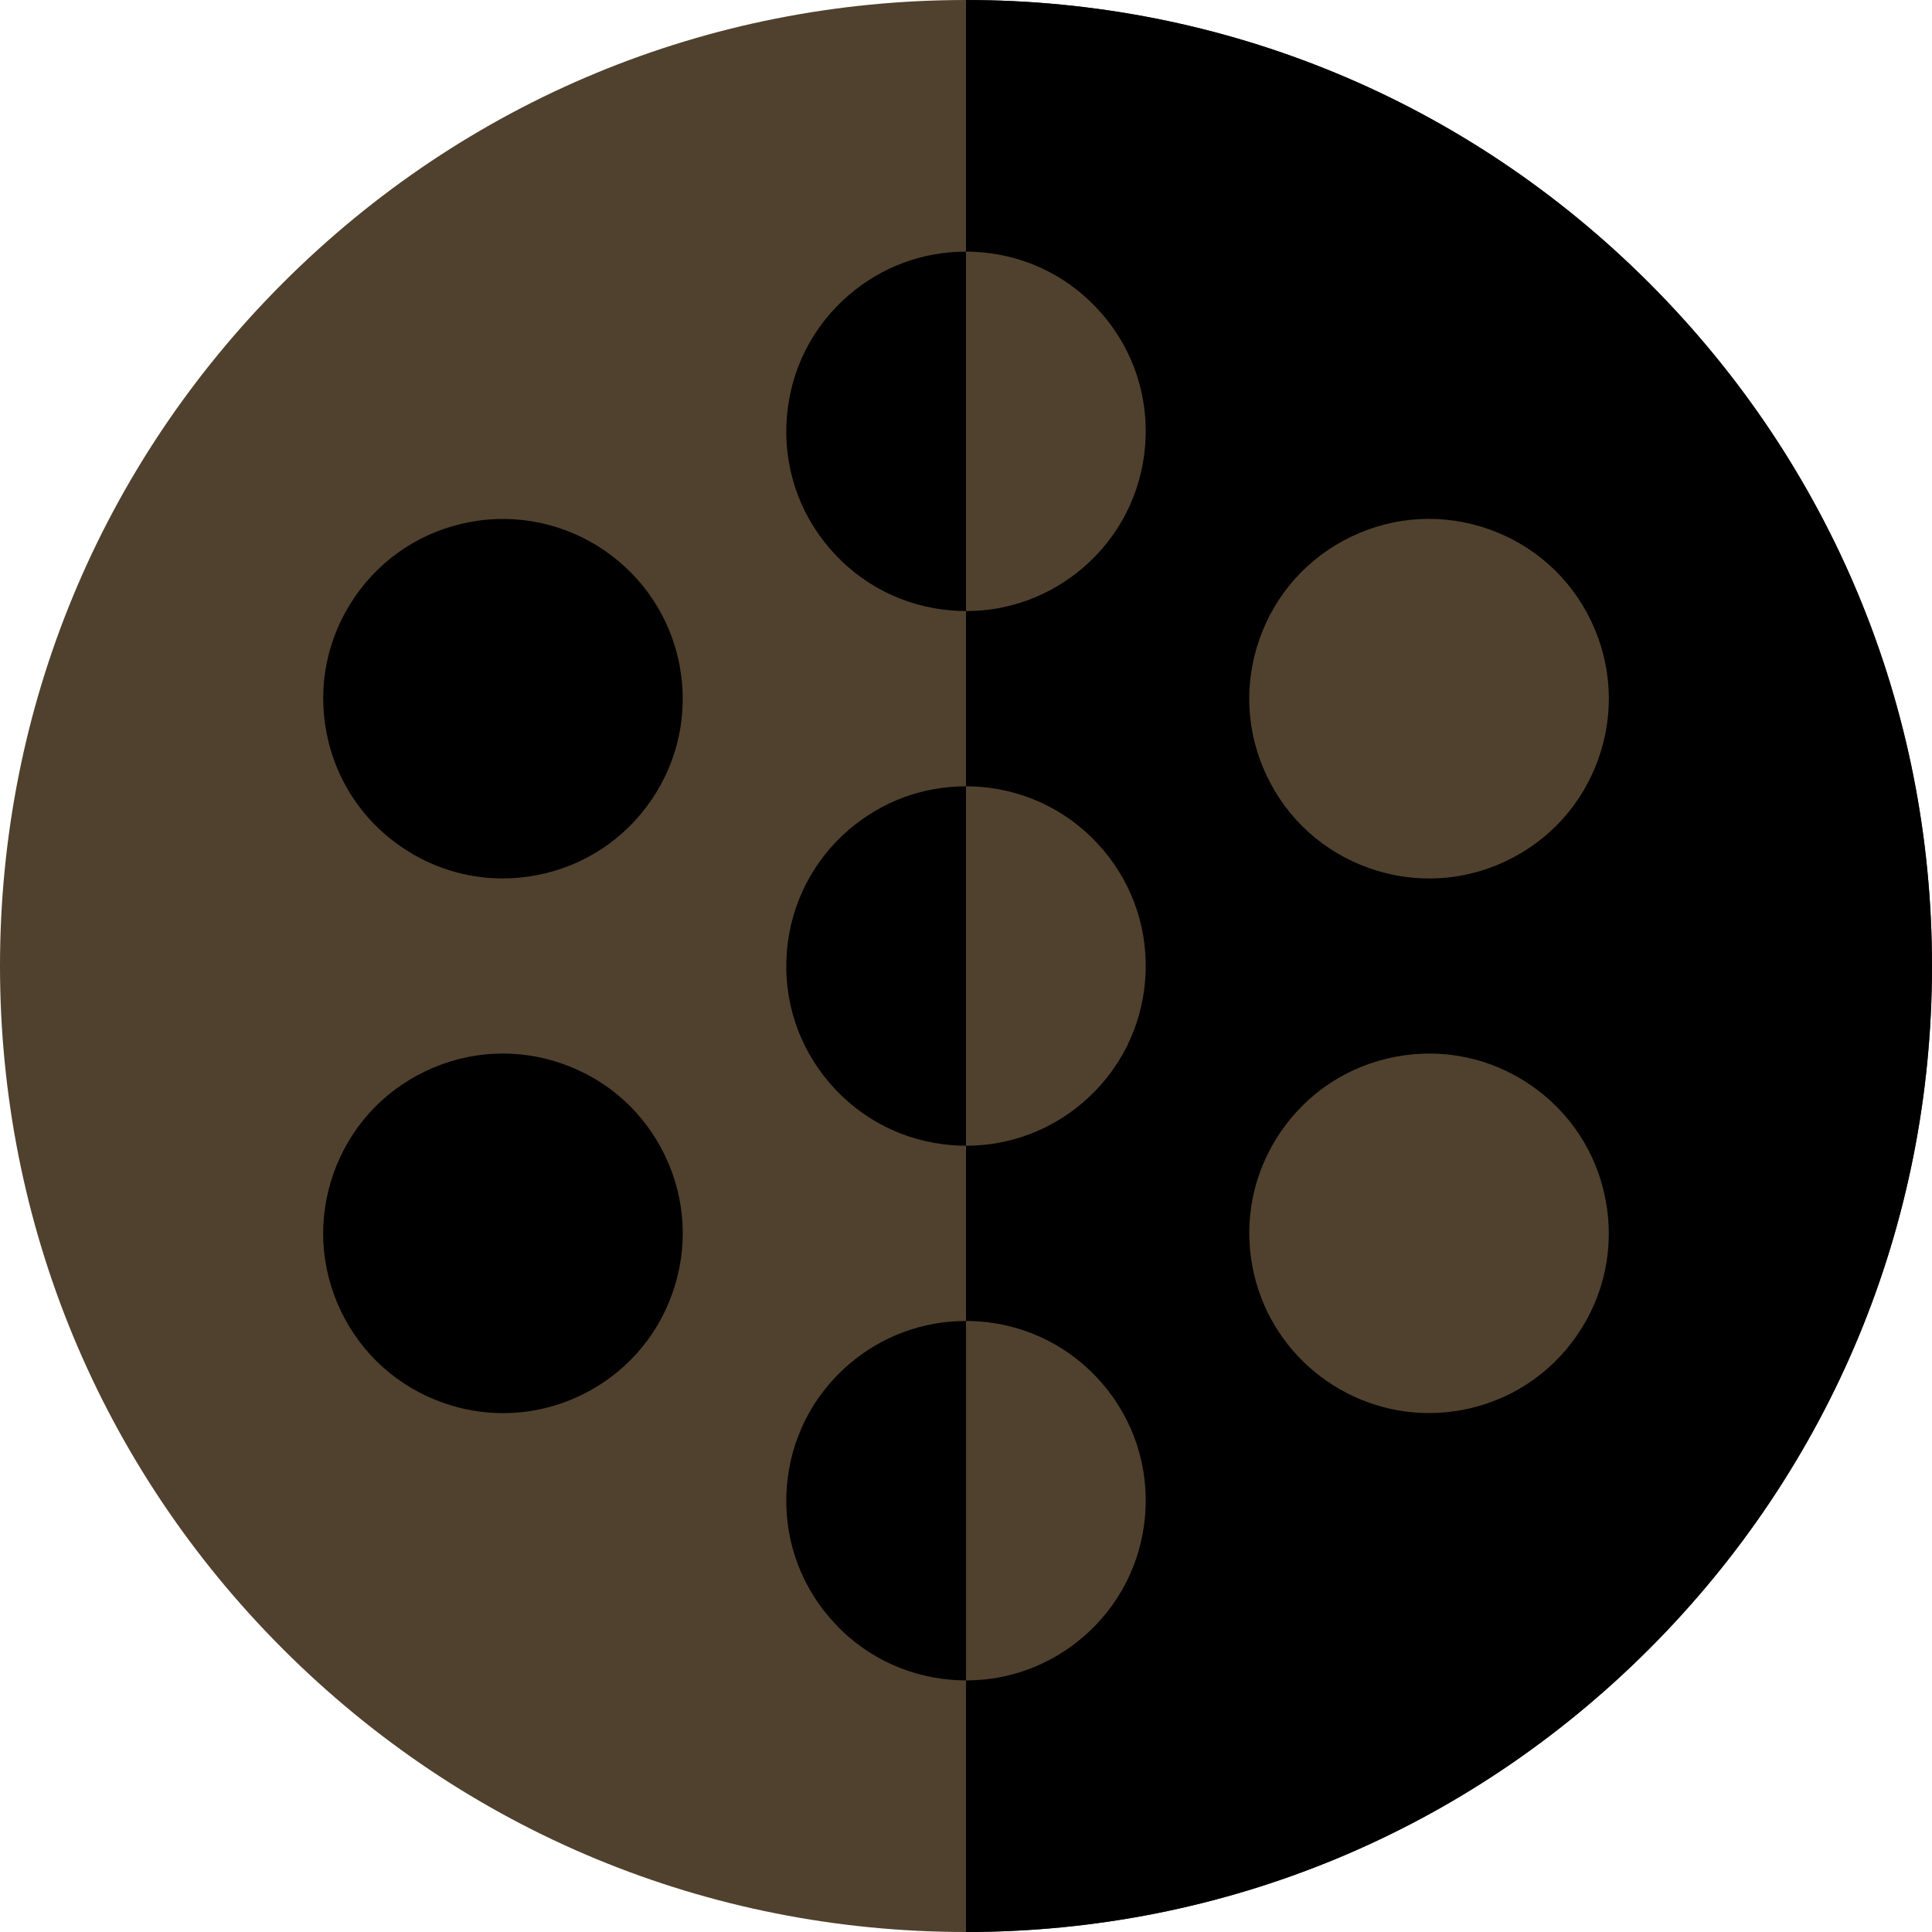
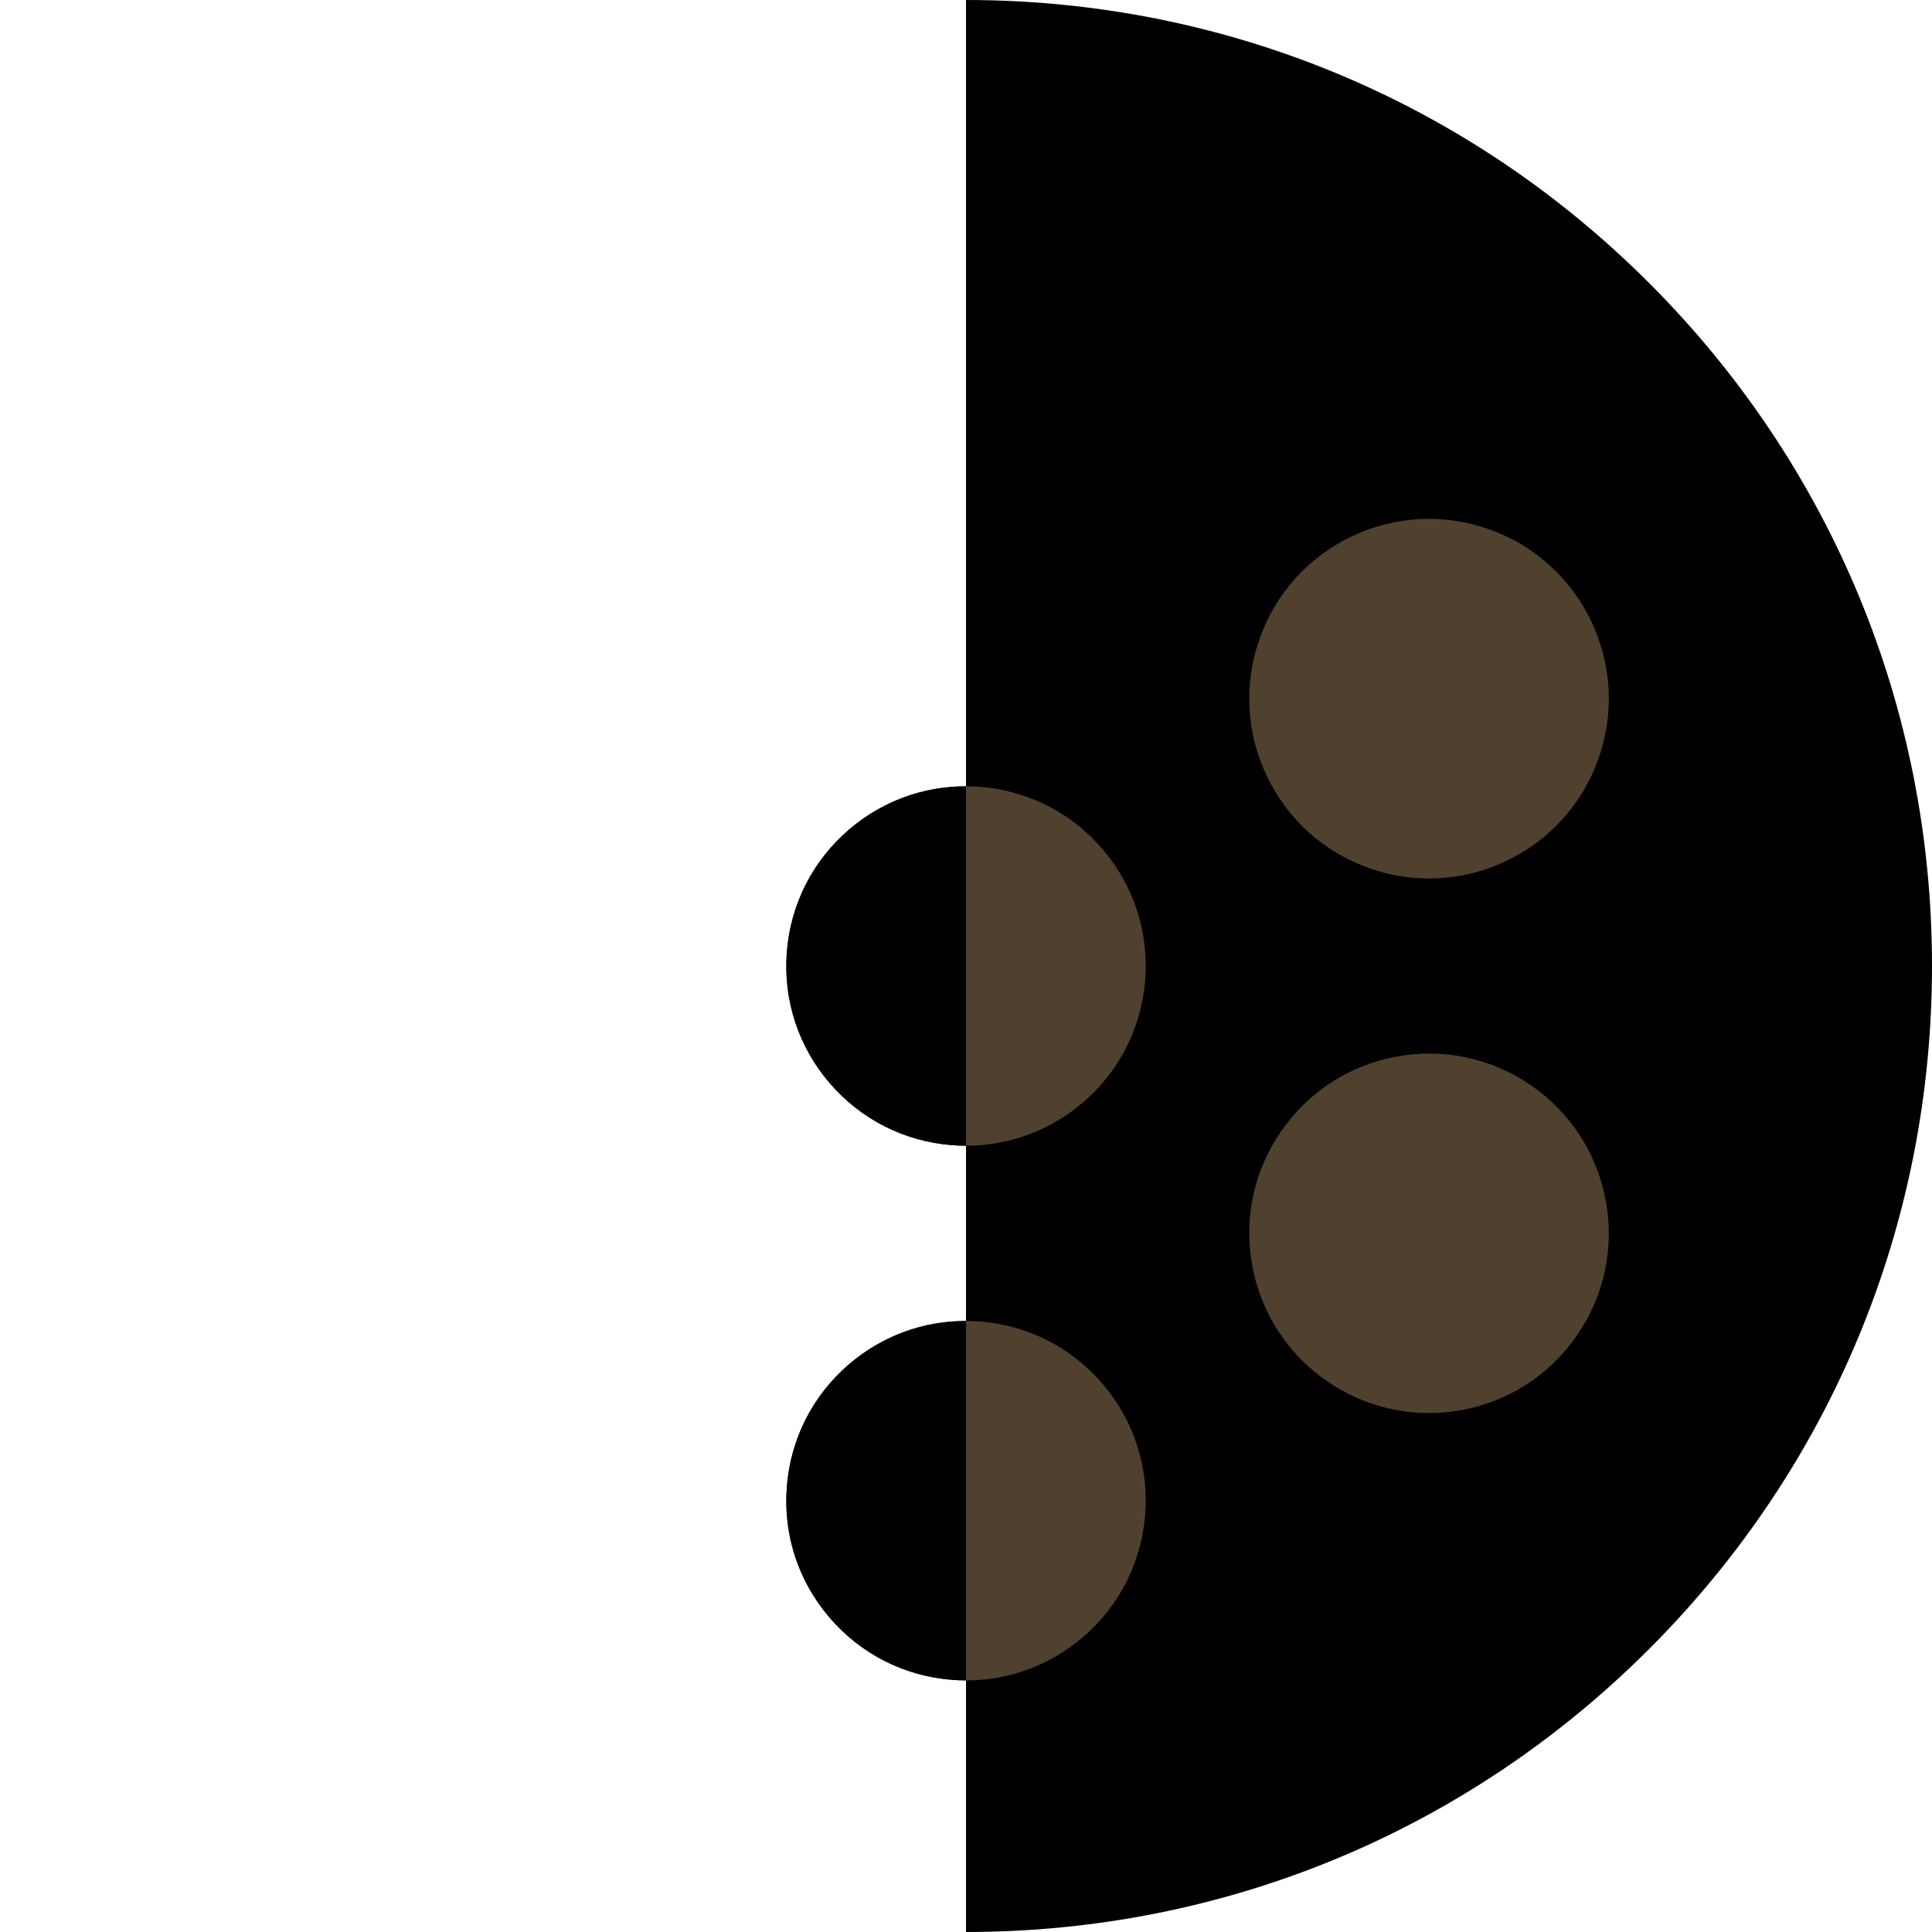
<svg xmlns="http://www.w3.org/2000/svg" version="1.1" id="Layer_1" x="0px" y="0px" viewBox="0 0 512 512" style="enable-background:new 0 0 512 512;" xml:space="preserve">
-   <path style="fill:#50412E;" d="M437.019,74.981C388.668,26.629,324.381,0,256,0S123.332,26.629,74.981,74.981S0,187.619,0,256  s26.629,132.668,74.981,181.019C123.332,485.371,187.619,512,256,512s132.668-26.629,181.019-74.981  C485.371,388.668,512,324.381,512,256S485.371,123.332,437.019,74.981z" />
  <path d="M256,512c68.381,0,132.668-26.629,181.019-74.981C485.371,388.668,512,324.381,512,256s-26.629-132.668-74.981-181.019  C388.668,26.629,324.381,0,256,0" />
  <g>
-     <path style="fill:#50412E;" d="M292.173,83.324c-8.275-9.661-19.819-15.522-32.504-16.503c-12.681-0.98-24.99,3.039-34.652,11.313   c-9.661,8.275-15.522,19.819-16.503,32.504c-0.98,12.683,3.037,24.989,11.313,34.653c8.275,9.661,19.819,15.522,32.504,16.503   c1.253,0.096,2.503,0.144,3.746,0.144c11.344,0,22.198-4,30.907-11.457c9.661-8.275,15.522-19.819,16.503-32.504   C304.466,105.293,300.449,92.988,292.173,83.324z" />
    <path style="fill:#50412E;" d="M259.67,208.514c-12.681-0.976-24.99,3.039-34.652,11.313c-9.661,8.275-15.522,19.819-16.503,32.504   c-0.98,12.683,3.037,24.989,11.313,34.652c8.275,9.661,19.819,15.522,32.504,16.503c1.253,0.096,2.503,0.144,3.746,0.144   c11.344,0,22.198-4,30.907-11.457c9.661-8.275,15.522-19.819,16.503-32.504c0.98-12.683-3.037-24.989-11.313-34.652   C283.898,215.356,272.354,209.495,259.67,208.514z" />
  </g>
-   <path d="M106.369,224.442c8.019,5.494,17.307,8.353,26.822,8.353c2.936,0,5.895-0.273,8.845-0.823  c12.506-2.336,23.352-9.402,30.544-19.895c7.191-10.494,9.865-23.16,7.529-35.666c-4.824-25.817-29.747-42.885-55.563-38.074  c-12.506,2.336-23.352,9.402-30.544,19.895c-7.191,10.494-9.864,23.161-7.528,35.666C88.809,206.404,95.875,217.25,106.369,224.442z  " />
-   <path d="M90.331,347.411c5.493,11.475,15.125,20.123,27.123,24.353c5.182,1.827,10.535,2.734,15.871,2.734  c7.02,0,14.01-1.572,20.529-4.691c11.475-5.493,20.123-15.125,24.353-27.124c4.229-11.997,3.534-24.925-1.96-36.398  c-5.493-11.475-15.125-20.123-27.123-24.353c-11.999-4.231-24.926-3.532-36.4,1.959c-11.475,5.493-20.123,15.125-24.353,27.124  C84.143,323.009,84.838,335.936,90.331,347.411z" />
  <g>
    <path style="fill:#50412E;" d="M252.33,445.179c1.253,0.096,2.503,0.144,3.746,0.144c11.344,0,22.198-4,30.907-11.457   c9.661-8.275,15.522-19.819,16.503-32.504c0.98-12.683-3.037-24.989-11.313-34.653c-8.275-9.661-19.819-15.522-32.504-16.503   c-12.681-0.983-24.99,3.039-34.652,11.313c-9.661,8.275-15.522,19.819-16.503,32.504c-0.98,12.683,3.037,24.989,11.313,34.653   C228.102,438.337,239.646,444.198,252.33,445.179z" />
    <path style="fill:#50412E;" d="M417.999,353.768c7.191-10.495,9.864-23.161,7.528-35.666c-2.336-12.506-9.402-23.352-19.895-30.544   c-10.495-7.191-23.163-9.866-35.666-7.529c-12.506,2.336-23.352,9.402-30.544,19.895c-7.191,10.494-9.865,23.16-7.529,35.666   c4.273,22.873,24.327,38.887,46.799,38.887c2.891,0,5.823-0.266,8.764-0.814C399.96,371.327,410.807,364.263,417.999,353.768z" />
    <path style="fill:#50412E;" d="M421.669,164.59c-5.493-11.475-15.125-20.123-27.123-24.353c-11.999-4.229-24.925-3.532-36.4,1.959   c-11.475,5.493-20.123,15.125-24.353,27.124c-4.229,11.997-3.534,24.925,1.959,36.398c5.493,11.475,15.125,20.123,27.123,24.353   c5.182,1.827,10.535,2.734,15.871,2.734c7.02,0,14.01-1.572,20.529-4.691c11.475-5.493,20.123-15.125,24.353-27.124   C427.857,188.991,427.162,176.064,421.669,164.59z" />
  </g>
-   <path d="M252.33,161.793c1.228,0.094,2.452,0.141,3.67,0.143V66.691c-11.369-0.018-22.257,3.97-30.982,11.443  c-9.661,8.275-15.522,19.819-16.503,32.504c-0.98,12.683,3.037,24.989,11.313,34.653  C228.102,154.951,239.646,160.812,252.33,161.793z" />
  <path d="M256,350.076c-11.369-0.019-22.257,3.971-30.982,11.444c-9.661,8.275-15.522,19.819-16.503,32.504  c-0.98,12.683,3.037,24.989,11.313,34.653c8.275,9.661,19.819,15.522,32.504,16.503c1.228,0.094,2.452,0.141,3.67,0.143v-95.246H256  z" />
  <path d="M252.33,303.486c1.228,0.094,2.452,0.141,3.67,0.143v-95.245c-11.369-0.015-22.257,3.969-30.982,11.443  c-9.661,8.275-15.522,19.819-16.503,32.504c-0.98,12.683,3.037,24.989,11.313,34.652  C228.102,296.644,239.646,302.505,252.33,303.486z" />
  <g>
</g>
  <g>
</g>
  <g>
</g>
  <g>
</g>
  <g>
</g>
  <g>
</g>
  <g>
</g>
  <g>
</g>
  <g>
</g>
  <g>
</g>
  <g>
</g>
  <g>
</g>
  <g>
</g>
  <g>
</g>
  <g>
</g>
</svg>